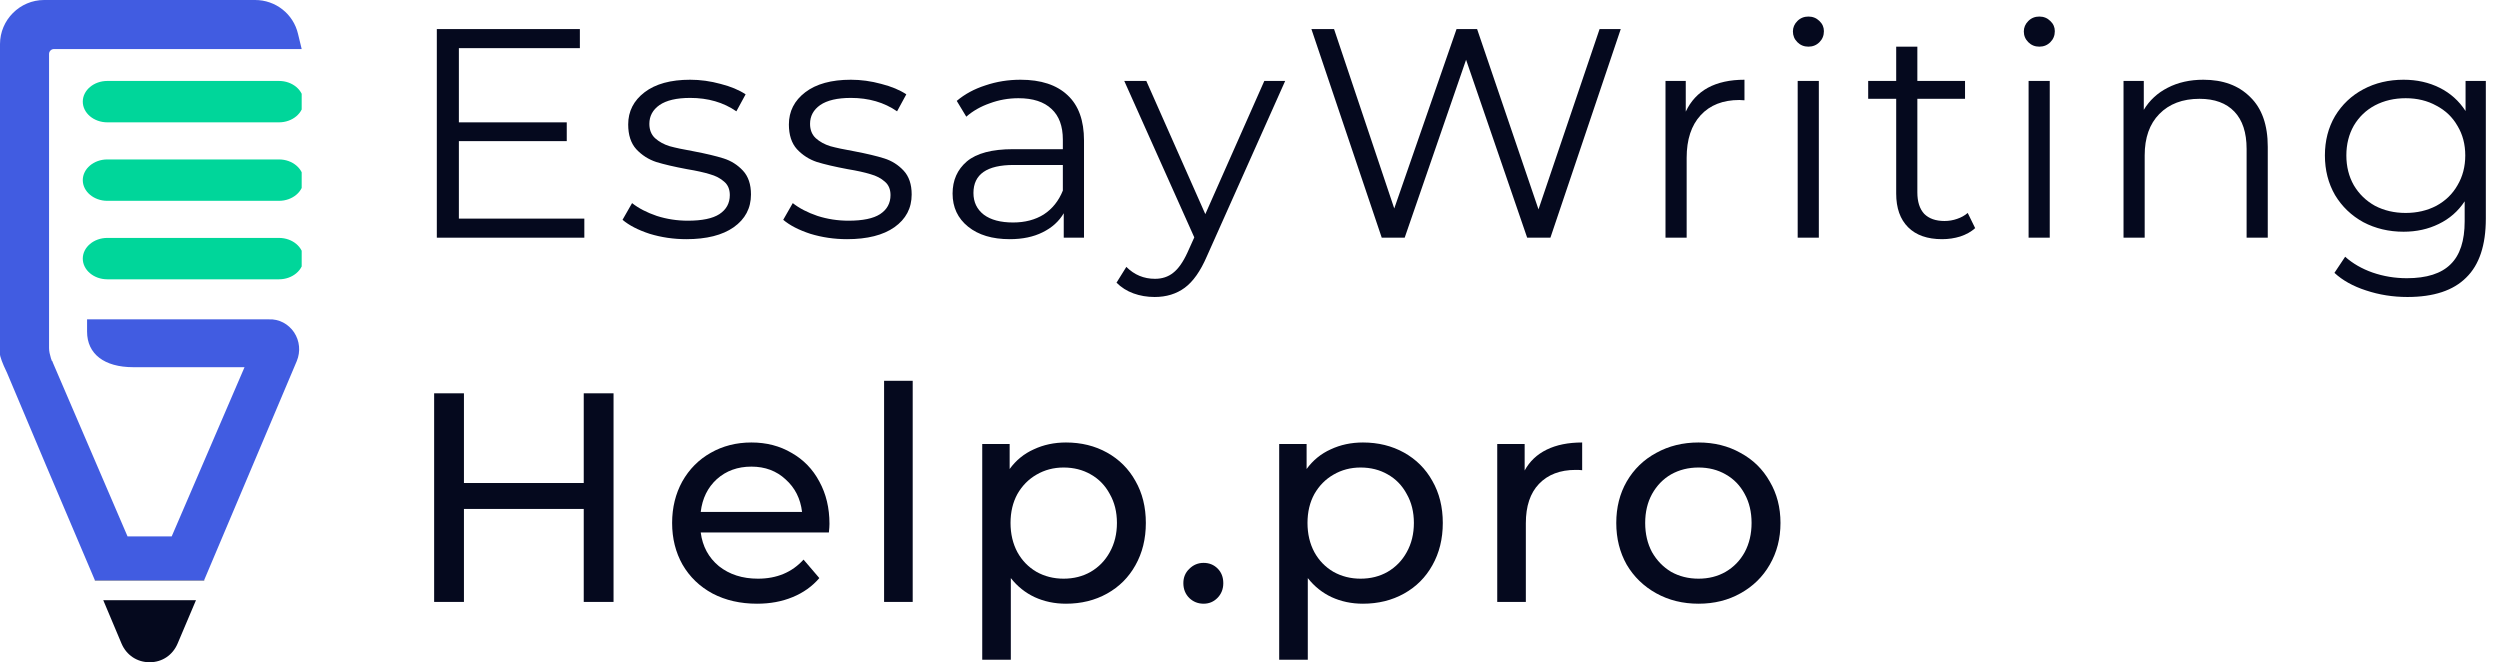
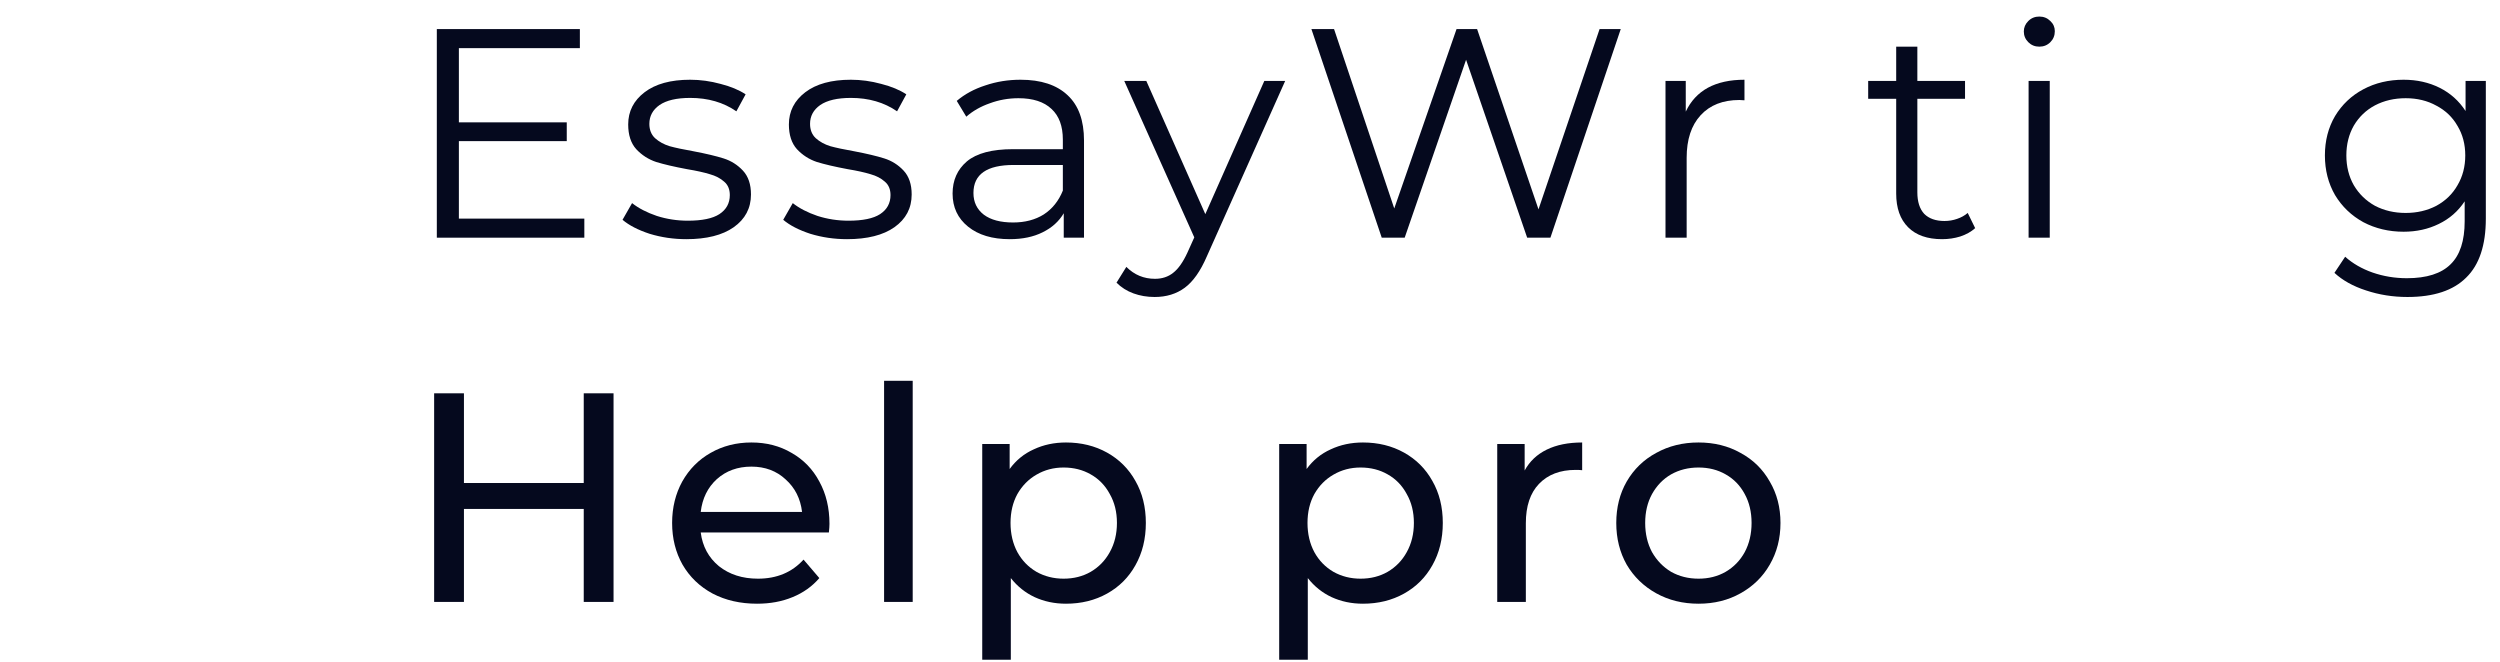
<svg xmlns="http://www.w3.org/2000/svg" width="151" height="40" viewBox="0 0 151 40" fill="none">
  <g clip-path="url(#clip0)">
    <path d="M17.763 20.074C18.104 20.593 18.163 21.23 17.926 21.807L12.37 34.948L12.326 35.052H5.733L5.689 34.948C4.104 31.244 1.333 24.696 0.43 22.533C0.356 22.385 0.104 21.852 0.015 21.511L0 21.422V2.667C0 1.2 1.2 0 2.667 0H15.407C16.652 0 17.718 0.844 18 2.044L18.222 2.963H3.259C3.096 2.963 2.963 3.096 2.963 3.259V21.022C2.963 21.215 3.007 21.407 3.081 21.659C3.096 21.674 3.111 21.718 3.111 21.763L3.156 21.807L3.215 21.956L7.704 32.4H10.37L14.77 22.178H8.326C8.237 22.178 8.133 22.178 8.044 22.178C6.296 22.178 5.259 21.378 5.259 20.03V19.289H16.237C16.859 19.259 17.422 19.57 17.763 20.074Z" fill="#415CE1" />
-     <path d="M6.237 36.252H11.837L10.726 38.874C10.43 39.57 9.793 40 9.037 40C8.281 40 7.644 39.57 7.348 38.889C7.348 38.889 6.904 37.837 6.237 36.252Z" fill="#05091E" />
    <path d="M12.341 35.052V35.067H5.733L5.719 35.052H12.341Z" fill="#05091E" />
    <path d="M18.333 6.139C18.333 6.826 17.667 7.389 16.852 7.389H6.481C5.667 7.389 5 6.826 5 6.139C5 5.451 5.667 4.889 6.481 4.889H16.852C17.667 4.889 18.333 5.451 18.333 6.139Z" fill="#00D69A" />
    <path d="M18.333 10.88C18.333 11.567 17.667 12.13 16.852 12.13H6.481C5.667 12.13 5 11.567 5 10.88C5 10.192 5.667 9.63 6.481 9.63H16.852C17.667 9.63 18.333 10.192 18.333 10.88Z" fill="#00D69A" />
    <path d="M18.333 15.62C18.333 16.308 17.667 16.87 16.852 16.87H6.481C5.667 16.87 5 16.308 5 15.62C5 14.933 5.667 14.37 6.481 14.37H16.852C17.667 14.37 18.333 14.933 18.333 15.62Z" fill="#00D69A" />
  </g>
  <path d="M35.294 13.204V14.356H26.384V1.756H35.024V2.908H27.716V7.39H34.232V8.524H27.716V13.204H35.294Z" fill="#05091E" />
  <path d="M41.453 14.446C40.685 14.446 39.947 14.338 39.239 14.122C38.543 13.894 37.997 13.612 37.601 13.276L38.177 12.268C38.573 12.58 39.071 12.838 39.671 13.042C40.271 13.234 40.895 13.33 41.543 13.33C42.407 13.33 43.043 13.198 43.451 12.934C43.871 12.658 44.081 12.274 44.081 11.782C44.081 11.434 43.967 11.164 43.739 10.972C43.511 10.768 43.223 10.618 42.875 10.522C42.527 10.414 42.065 10.312 41.489 10.216C40.721 10.072 40.103 9.928 39.635 9.784C39.167 9.628 38.765 9.37 38.429 9.01C38.105 8.65 37.943 8.152 37.943 7.516C37.943 6.724 38.273 6.076 38.933 5.572C39.593 5.068 40.511 4.816 41.687 4.816C42.299 4.816 42.911 4.9 43.523 5.068C44.135 5.224 44.639 5.434 45.035 5.698L44.477 6.724C43.697 6.184 42.767 5.914 41.687 5.914C40.871 5.914 40.253 6.058 39.833 6.346C39.425 6.634 39.221 7.012 39.221 7.48C39.221 7.84 39.335 8.128 39.563 8.344C39.803 8.56 40.097 8.722 40.445 8.83C40.793 8.926 41.273 9.028 41.885 9.136C42.641 9.28 43.247 9.424 43.703 9.568C44.159 9.712 44.549 9.958 44.873 10.306C45.197 10.654 45.359 11.134 45.359 11.746C45.359 12.574 45.011 13.234 44.315 13.726C43.631 14.206 42.677 14.446 41.453 14.446Z" fill="#05091E" />
  <path d="M51.159 14.446C50.391 14.446 49.653 14.338 48.945 14.122C48.249 13.894 47.703 13.612 47.307 13.276L47.883 12.268C48.279 12.58 48.777 12.838 49.377 13.042C49.977 13.234 50.601 13.33 51.249 13.33C52.113 13.33 52.749 13.198 53.157 12.934C53.577 12.658 53.787 12.274 53.787 11.782C53.787 11.434 53.673 11.164 53.445 10.972C53.217 10.768 52.929 10.618 52.581 10.522C52.233 10.414 51.771 10.312 51.195 10.216C50.427 10.072 49.809 9.928 49.341 9.784C48.873 9.628 48.471 9.37 48.135 9.01C47.811 8.65 47.649 8.152 47.649 7.516C47.649 6.724 47.979 6.076 48.639 5.572C49.299 5.068 50.217 4.816 51.393 4.816C52.005 4.816 52.617 4.9 53.229 5.068C53.841 5.224 54.345 5.434 54.741 5.698L54.183 6.724C53.403 6.184 52.473 5.914 51.393 5.914C50.577 5.914 49.959 6.058 49.539 6.346C49.131 6.634 48.927 7.012 48.927 7.48C48.927 7.84 49.041 8.128 49.269 8.344C49.509 8.56 49.803 8.722 50.151 8.83C50.499 8.926 50.979 9.028 51.591 9.136C52.347 9.28 52.953 9.424 53.409 9.568C53.865 9.712 54.255 9.958 54.579 10.306C54.903 10.654 55.065 11.134 55.065 11.746C55.065 12.574 54.717 13.234 54.021 13.726C53.337 14.206 52.383 14.446 51.159 14.446Z" fill="#05091E" />
  <path d="M61.64 4.816C62.876 4.816 63.824 5.128 64.484 5.752C65.144 6.364 65.474 7.276 65.474 8.488V14.356H64.25V12.88C63.962 13.372 63.536 13.756 62.972 14.032C62.42 14.308 61.76 14.446 60.992 14.446C59.936 14.446 59.096 14.194 58.472 13.69C57.848 13.186 57.536 12.52 57.536 11.692C57.536 10.888 57.824 10.24 58.4 9.748C58.988 9.256 59.918 9.01 61.19 9.01H64.196V8.434C64.196 7.618 63.968 7 63.512 6.58C63.056 6.148 62.39 5.932 61.514 5.932C60.914 5.932 60.338 6.034 59.786 6.238C59.234 6.43 58.76 6.7 58.364 7.048L57.788 6.094C58.268 5.686 58.844 5.374 59.516 5.158C60.188 4.93 60.896 4.816 61.64 4.816ZM61.19 13.438C61.91 13.438 62.528 13.276 63.044 12.952C63.56 12.616 63.944 12.136 64.196 11.512V9.964H61.226C59.606 9.964 58.796 10.528 58.796 11.656C58.796 12.208 59.006 12.646 59.426 12.97C59.846 13.282 60.434 13.438 61.19 13.438Z" fill="#05091E" />
  <path d="M77.625 4.888L72.891 15.49C72.507 16.378 72.063 17.008 71.559 17.38C71.055 17.752 70.449 17.938 69.741 17.938C69.285 17.938 68.859 17.866 68.463 17.722C68.067 17.578 67.725 17.362 67.437 17.074L68.031 16.12C68.511 16.6 69.087 16.84 69.759 16.84C70.191 16.84 70.557 16.72 70.857 16.48C71.169 16.24 71.457 15.832 71.721 15.256L72.135 14.338L67.905 4.888H69.237L72.801 12.934L76.365 4.888H77.625Z" fill="#05091E" />
  <path d="M97.893 1.756L93.645 14.356H92.241L88.551 3.61L84.843 14.356H83.457L79.209 1.756H80.577L84.213 12.592L87.975 1.756H89.217L92.925 12.646L96.615 1.756H97.893Z" fill="#05091E" />
  <path d="M101.82 6.742C102.12 6.106 102.564 5.626 103.152 5.302C103.752 4.978 104.49 4.816 105.366 4.816V6.058L105.06 6.04C104.064 6.04 103.284 6.346 102.72 6.958C102.156 7.57 101.874 8.428 101.874 9.532V14.356H100.596V4.888H101.82V6.742Z" fill="#05091E" />
-   <path d="M108.58 4.888H109.858V14.356H108.58V4.888ZM109.228 2.818C108.964 2.818 108.742 2.728 108.562 2.548C108.382 2.368 108.292 2.152 108.292 1.9C108.292 1.66 108.382 1.45 108.562 1.27C108.742 1.09 108.964 1 109.228 1C109.492 1 109.714 1.09 109.894 1.27C110.074 1.438 110.164 1.642 110.164 1.882C110.164 2.146 110.074 2.368 109.894 2.548C109.714 2.728 109.492 2.818 109.228 2.818Z" fill="#05091E" />
  <path d="M119.3 13.78C119.06 13.996 118.76 14.164 118.4 14.284C118.052 14.392 117.686 14.446 117.302 14.446C116.414 14.446 115.73 14.206 115.25 13.726C114.77 13.246 114.53 12.568 114.53 11.692V5.968H112.838V4.888H114.53V2.818H115.808V4.888H118.688V5.968H115.808V11.62C115.808 12.184 115.946 12.616 116.222 12.916C116.51 13.204 116.918 13.348 117.446 13.348C117.71 13.348 117.962 13.306 118.202 13.222C118.454 13.138 118.67 13.018 118.85 12.862L119.3 13.78Z" fill="#05091E" />
  <path d="M122.527 4.888H123.805V14.356H122.527V4.888ZM123.175 2.818C122.911 2.818 122.689 2.728 122.509 2.548C122.329 2.368 122.239 2.152 122.239 1.9C122.239 1.66 122.329 1.45 122.509 1.27C122.689 1.09 122.911 1 123.175 1C123.439 1 123.661 1.09 123.841 1.27C124.021 1.438 124.111 1.642 124.111 1.882C124.111 2.146 124.021 2.368 123.841 2.548C123.661 2.728 123.439 2.818 123.175 2.818Z" fill="#05091E" />
-   <path d="M133.085 4.816C134.273 4.816 135.215 5.164 135.911 5.86C136.619 6.544 136.973 7.546 136.973 8.866V14.356H135.695V8.992C135.695 8.008 135.449 7.258 134.957 6.742C134.465 6.226 133.763 5.968 132.851 5.968C131.831 5.968 131.021 6.274 130.421 6.886C129.833 7.486 129.539 8.32 129.539 9.388V14.356H128.261V4.888H129.485V6.634C129.833 6.058 130.313 5.614 130.925 5.302C131.549 4.978 132.269 4.816 133.085 4.816Z" fill="#05091E" />
  <path d="M150.144 4.888V13.204C150.144 14.812 149.748 16 148.956 16.768C148.176 17.548 146.994 17.938 145.41 17.938C144.534 17.938 143.7 17.806 142.908 17.542C142.128 17.29 141.492 16.936 141 16.48L141.648 15.508C142.104 15.916 142.656 16.234 143.304 16.462C143.964 16.69 144.654 16.804 145.374 16.804C146.574 16.804 147.456 16.522 148.02 15.958C148.584 15.406 148.866 14.542 148.866 13.366V12.16C148.47 12.76 147.948 13.216 147.3 13.528C146.664 13.84 145.956 13.996 145.176 13.996C144.288 13.996 143.478 13.804 142.746 13.42C142.026 13.024 141.456 12.478 141.036 11.782C140.628 11.074 140.424 10.276 140.424 9.388C140.424 8.5 140.628 7.708 141.036 7.012C141.456 6.316 142.026 5.776 142.746 5.392C143.466 5.008 144.276 4.816 145.176 4.816C145.98 4.816 146.706 4.978 147.354 5.302C148.002 5.626 148.524 6.094 148.92 6.706V4.888H150.144ZM145.302 12.862C145.986 12.862 146.604 12.718 147.156 12.43C147.708 12.13 148.134 11.716 148.434 11.188C148.746 10.66 148.902 10.06 148.902 9.388C148.902 8.716 148.746 8.122 148.434 7.606C148.134 7.078 147.708 6.67 147.156 6.382C146.616 6.082 145.998 5.932 145.302 5.932C144.618 5.932 144 6.076 143.448 6.364C142.908 6.652 142.482 7.06 142.17 7.588C141.87 8.116 141.72 8.716 141.72 9.388C141.72 10.06 141.87 10.66 142.17 11.188C142.482 11.716 142.908 12.13 143.448 12.43C144 12.718 144.618 12.862 145.302 12.862Z" fill="#05091E" />
  <path d="M37.058 23.756V36.356H35.258V30.74H28.022V36.356H26.222V23.756H28.022V29.174H35.258V23.756H37.058Z" fill="#05091E" />
  <path d="M50.1 31.64C50.1 31.772 50.088 31.946 50.064 32.162H42.324C42.432 33.002 42.798 33.68 43.422 34.196C44.058 34.7 44.844 34.952 45.78 34.952C46.92 34.952 47.838 34.568 48.534 33.8L49.488 34.916C49.056 35.42 48.516 35.804 47.868 36.068C47.232 36.332 46.518 36.464 45.726 36.464C44.718 36.464 43.824 36.26 43.044 35.852C42.264 35.432 41.658 34.85 41.226 34.106C40.806 33.362 40.596 32.522 40.596 31.586C40.596 30.662 40.8 29.828 41.208 29.084C41.628 28.34 42.198 27.764 42.918 27.356C43.65 26.936 44.472 26.726 45.384 26.726C46.296 26.726 47.106 26.936 47.814 27.356C48.534 27.764 49.092 28.34 49.488 29.084C49.896 29.828 50.1 30.68 50.1 31.64ZM45.384 28.184C44.556 28.184 43.86 28.436 43.296 28.94C42.744 29.444 42.42 30.104 42.324 30.92H48.444C48.348 30.116 48.018 29.462 47.454 28.958C46.902 28.442 46.212 28.184 45.384 28.184Z" fill="#05091E" />
  <path d="M53.399 23H55.127V36.356H53.399V23Z" fill="#05091E" />
  <path d="M64.385 26.726C65.308 26.726 66.136 26.93 66.868 27.338C67.6 27.746 68.171 28.316 68.579 29.048C68.999 29.78 69.209 30.626 69.209 31.586C69.209 32.546 68.999 33.398 68.579 34.142C68.171 34.874 67.6 35.444 66.868 35.852C66.136 36.26 65.308 36.464 64.385 36.464C63.7 36.464 63.071 36.332 62.495 36.068C61.931 35.804 61.45 35.42 61.054 34.916V39.848H59.327V26.816H60.983V28.328C61.367 27.8 61.852 27.404 62.441 27.14C63.029 26.864 63.676 26.726 64.385 26.726ZM64.24 34.952C64.853 34.952 65.398 34.814 65.879 34.538C66.371 34.25 66.754 33.854 67.031 33.35C67.319 32.834 67.463 32.246 67.463 31.586C67.463 30.926 67.319 30.344 67.031 29.84C66.754 29.324 66.371 28.928 65.879 28.652C65.398 28.376 64.853 28.238 64.24 28.238C63.641 28.238 63.094 28.382 62.602 28.67C62.123 28.946 61.739 29.336 61.45 29.84C61.175 30.344 61.036 30.926 61.036 31.586C61.036 32.246 61.175 32.834 61.45 33.35C61.727 33.854 62.111 34.25 62.602 34.538C63.094 34.814 63.641 34.952 64.24 34.952Z" fill="#05091E" />
-   <path d="M72.699 36.464C72.363 36.464 72.075 36.35 71.835 36.122C71.595 35.882 71.475 35.582 71.475 35.222C71.475 34.874 71.595 34.586 71.835 34.358C72.075 34.118 72.363 33.998 72.699 33.998C73.035 33.998 73.317 34.112 73.545 34.34C73.773 34.568 73.887 34.862 73.887 35.222C73.887 35.582 73.767 35.882 73.527 36.122C73.299 36.35 73.023 36.464 72.699 36.464Z" fill="#05091E" />
  <path d="M82.321 26.726C83.245 26.726 84.073 26.93 84.805 27.338C85.537 27.746 86.107 28.316 86.515 29.048C86.935 29.78 87.145 30.626 87.145 31.586C87.145 32.546 86.935 33.398 86.515 34.142C86.107 34.874 85.537 35.444 84.805 35.852C84.073 36.26 83.245 36.464 82.321 36.464C81.637 36.464 81.007 36.332 80.431 36.068C79.867 35.804 79.387 35.42 78.991 34.916V39.848H77.263V26.816H78.919V28.328C79.303 27.8 79.789 27.404 80.377 27.14C80.965 26.864 81.613 26.726 82.321 26.726ZM82.177 34.952C82.789 34.952 83.335 34.814 83.815 34.538C84.307 34.25 84.691 33.854 84.967 33.35C85.255 32.834 85.399 32.246 85.399 31.586C85.399 30.926 85.255 30.344 84.967 29.84C84.691 29.324 84.307 28.928 83.815 28.652C83.335 28.376 82.789 28.238 82.177 28.238C81.577 28.238 81.031 28.382 80.539 28.67C80.059 28.946 79.675 29.336 79.387 29.84C79.111 30.344 78.973 30.926 78.973 31.586C78.973 32.246 79.111 32.834 79.387 33.35C79.663 33.854 80.047 34.25 80.539 34.538C81.031 34.814 81.577 34.952 82.177 34.952Z" fill="#05091E" />
  <path d="M92.089 28.418C92.389 27.866 92.833 27.446 93.421 27.158C94.009 26.87 94.723 26.726 95.563 26.726V28.4C95.467 28.388 95.335 28.382 95.167 28.382C94.231 28.382 93.493 28.664 92.953 29.228C92.425 29.78 92.161 30.572 92.161 31.604V36.356H90.433V26.816H92.089V28.418Z" fill="#05091E" />
  <path d="M102.591 36.464C101.643 36.464 100.791 36.254 100.035 35.834C99.279 35.414 98.685 34.838 98.253 34.106C97.833 33.362 97.623 32.522 97.623 31.586C97.623 30.65 97.833 29.816 98.253 29.084C98.685 28.34 99.279 27.764 100.035 27.356C100.791 26.936 101.643 26.726 102.591 26.726C103.539 26.726 104.385 26.936 105.129 27.356C105.885 27.764 106.473 28.34 106.893 29.084C107.325 29.816 107.541 30.65 107.541 31.586C107.541 32.522 107.325 33.362 106.893 34.106C106.473 34.838 105.885 35.414 105.129 35.834C104.385 36.254 103.539 36.464 102.591 36.464ZM102.591 34.952C103.203 34.952 103.749 34.814 104.229 34.538C104.721 34.25 105.105 33.854 105.381 33.35C105.657 32.834 105.795 32.246 105.795 31.586C105.795 30.926 105.657 30.344 105.381 29.84C105.105 29.324 104.721 28.928 104.229 28.652C103.749 28.376 103.203 28.238 102.591 28.238C101.979 28.238 101.427 28.376 100.935 28.652C100.455 28.928 100.071 29.324 99.783 29.84C99.507 30.344 99.369 30.926 99.369 31.586C99.369 32.246 99.507 32.834 99.783 33.35C100.071 33.854 100.455 34.25 100.935 34.538C101.427 34.814 101.979 34.952 102.591 34.952Z" fill="#05091E" />
  <defs>
    <clipPath id="clip0">
-       <rect width="18.222" height="40" fill="white" />
-     </clipPath>
+       </clipPath>
  </defs>
</svg>